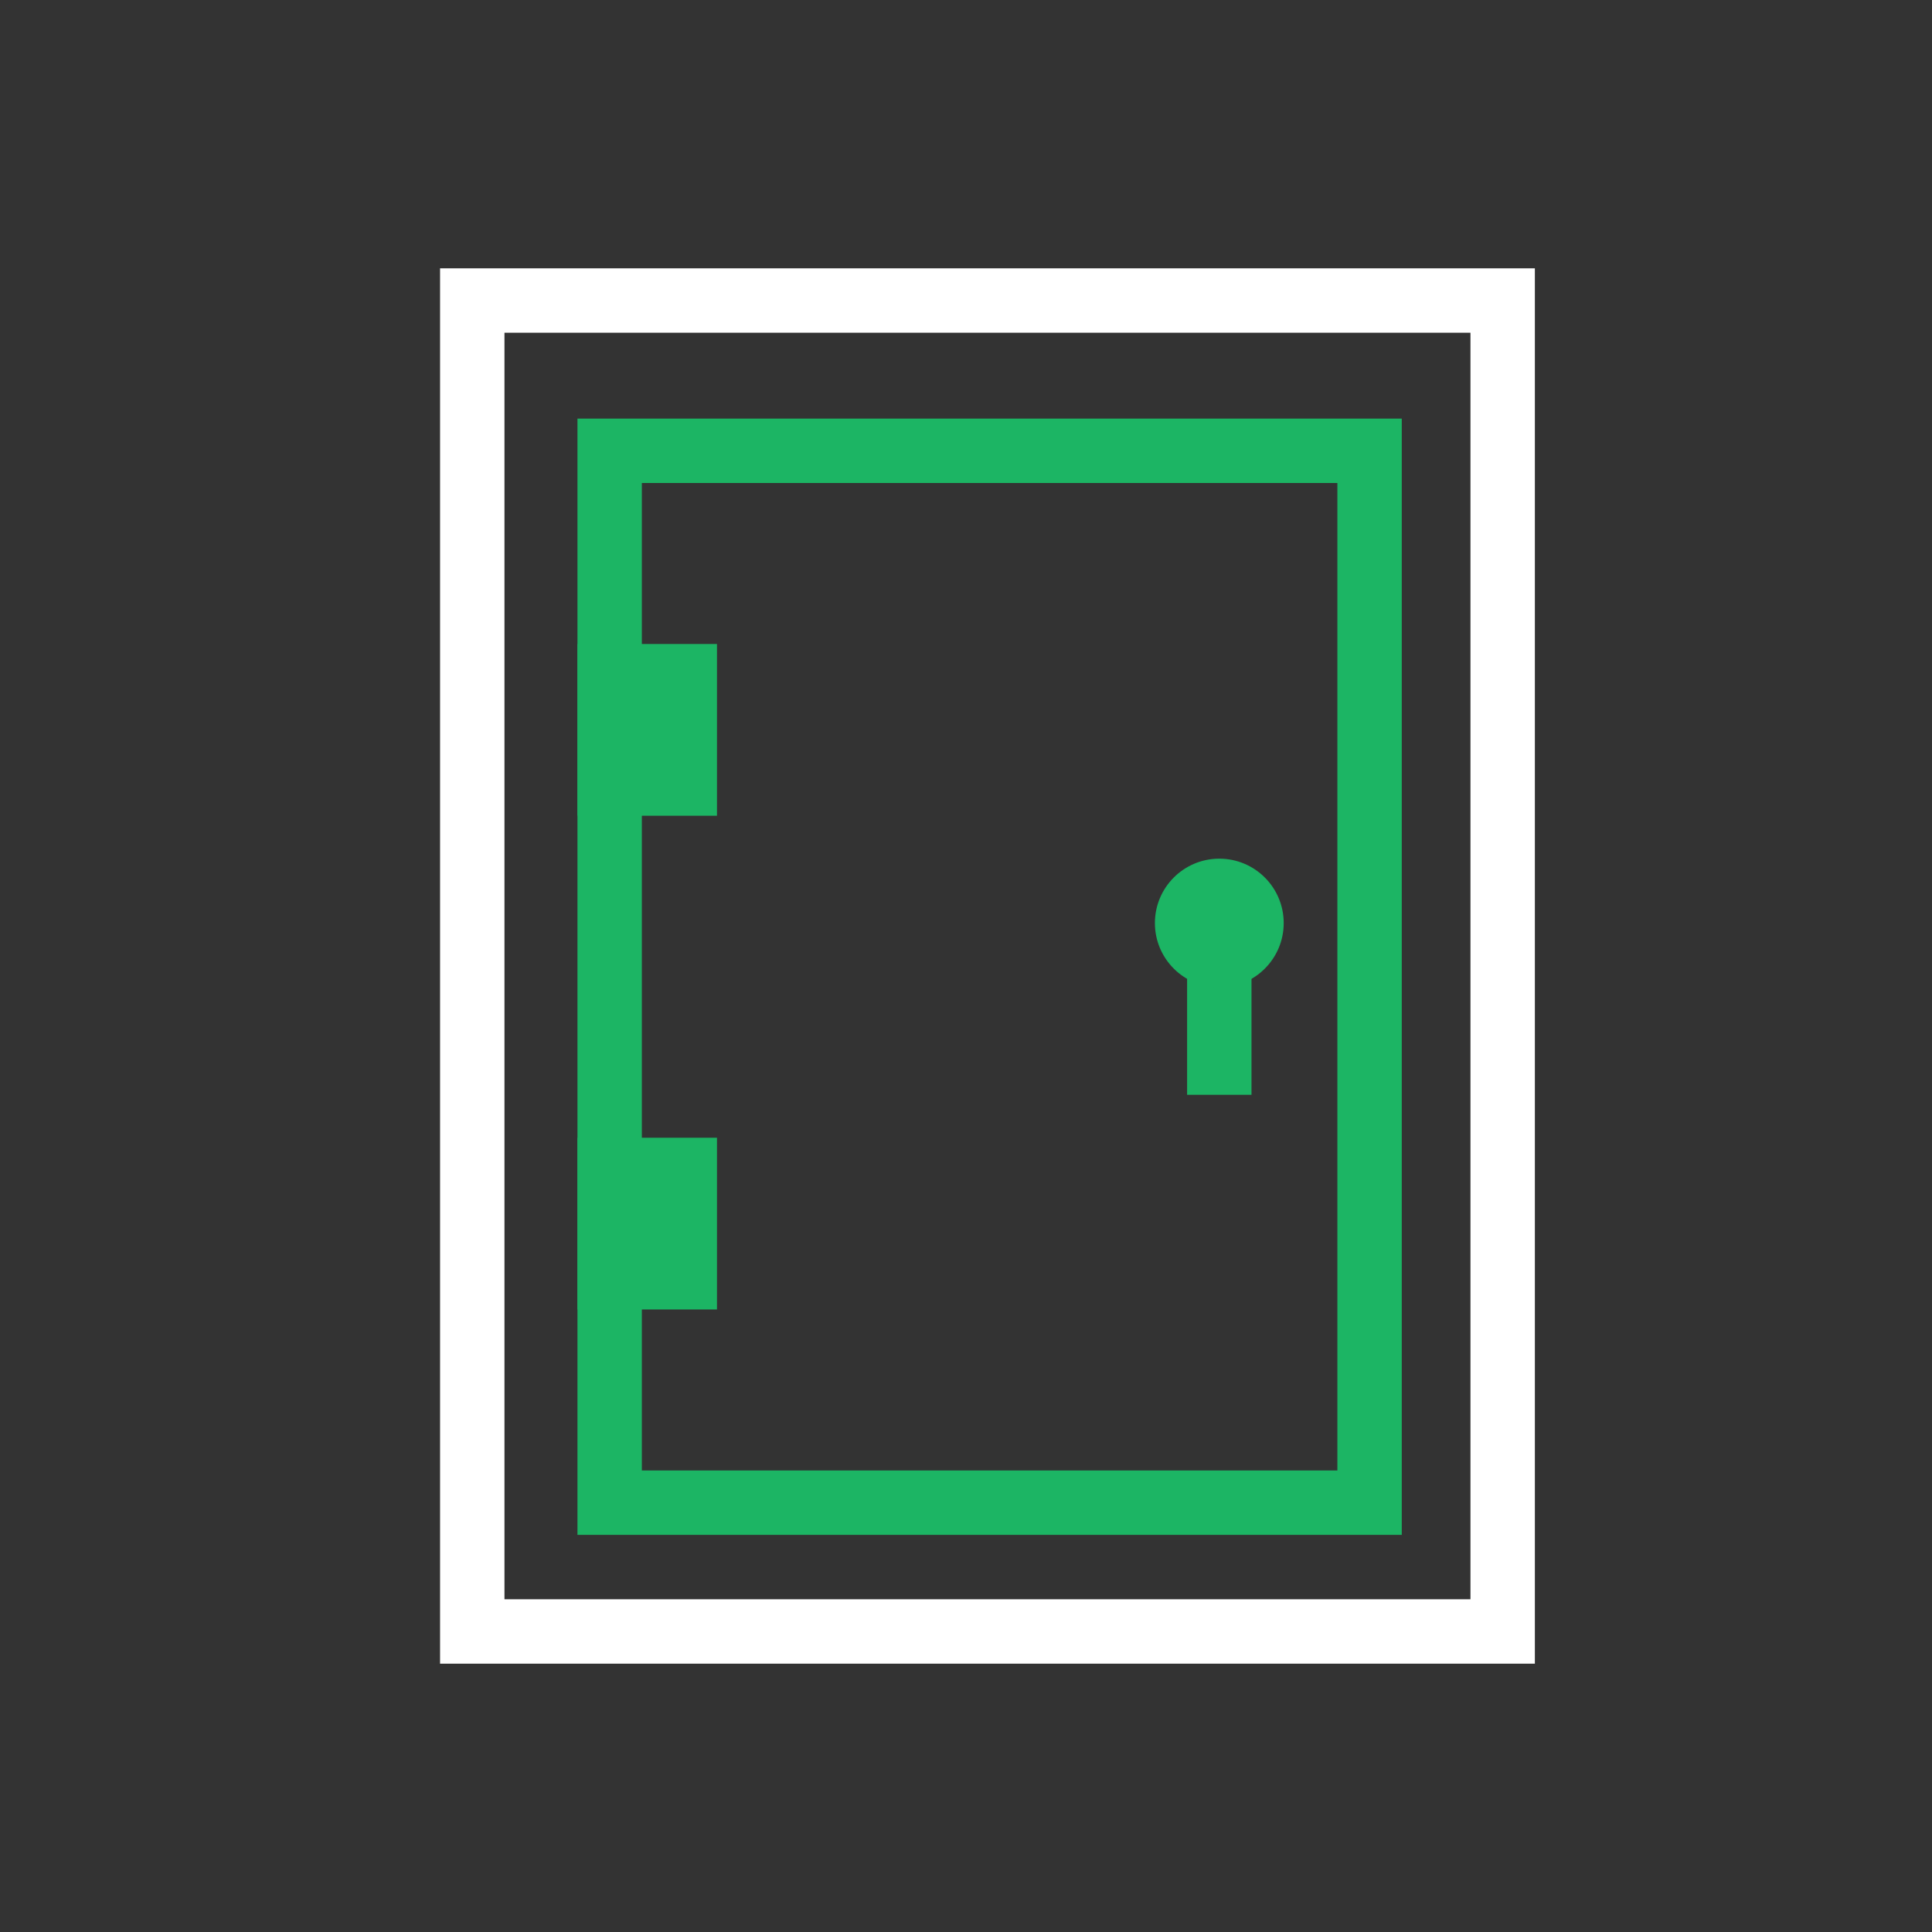
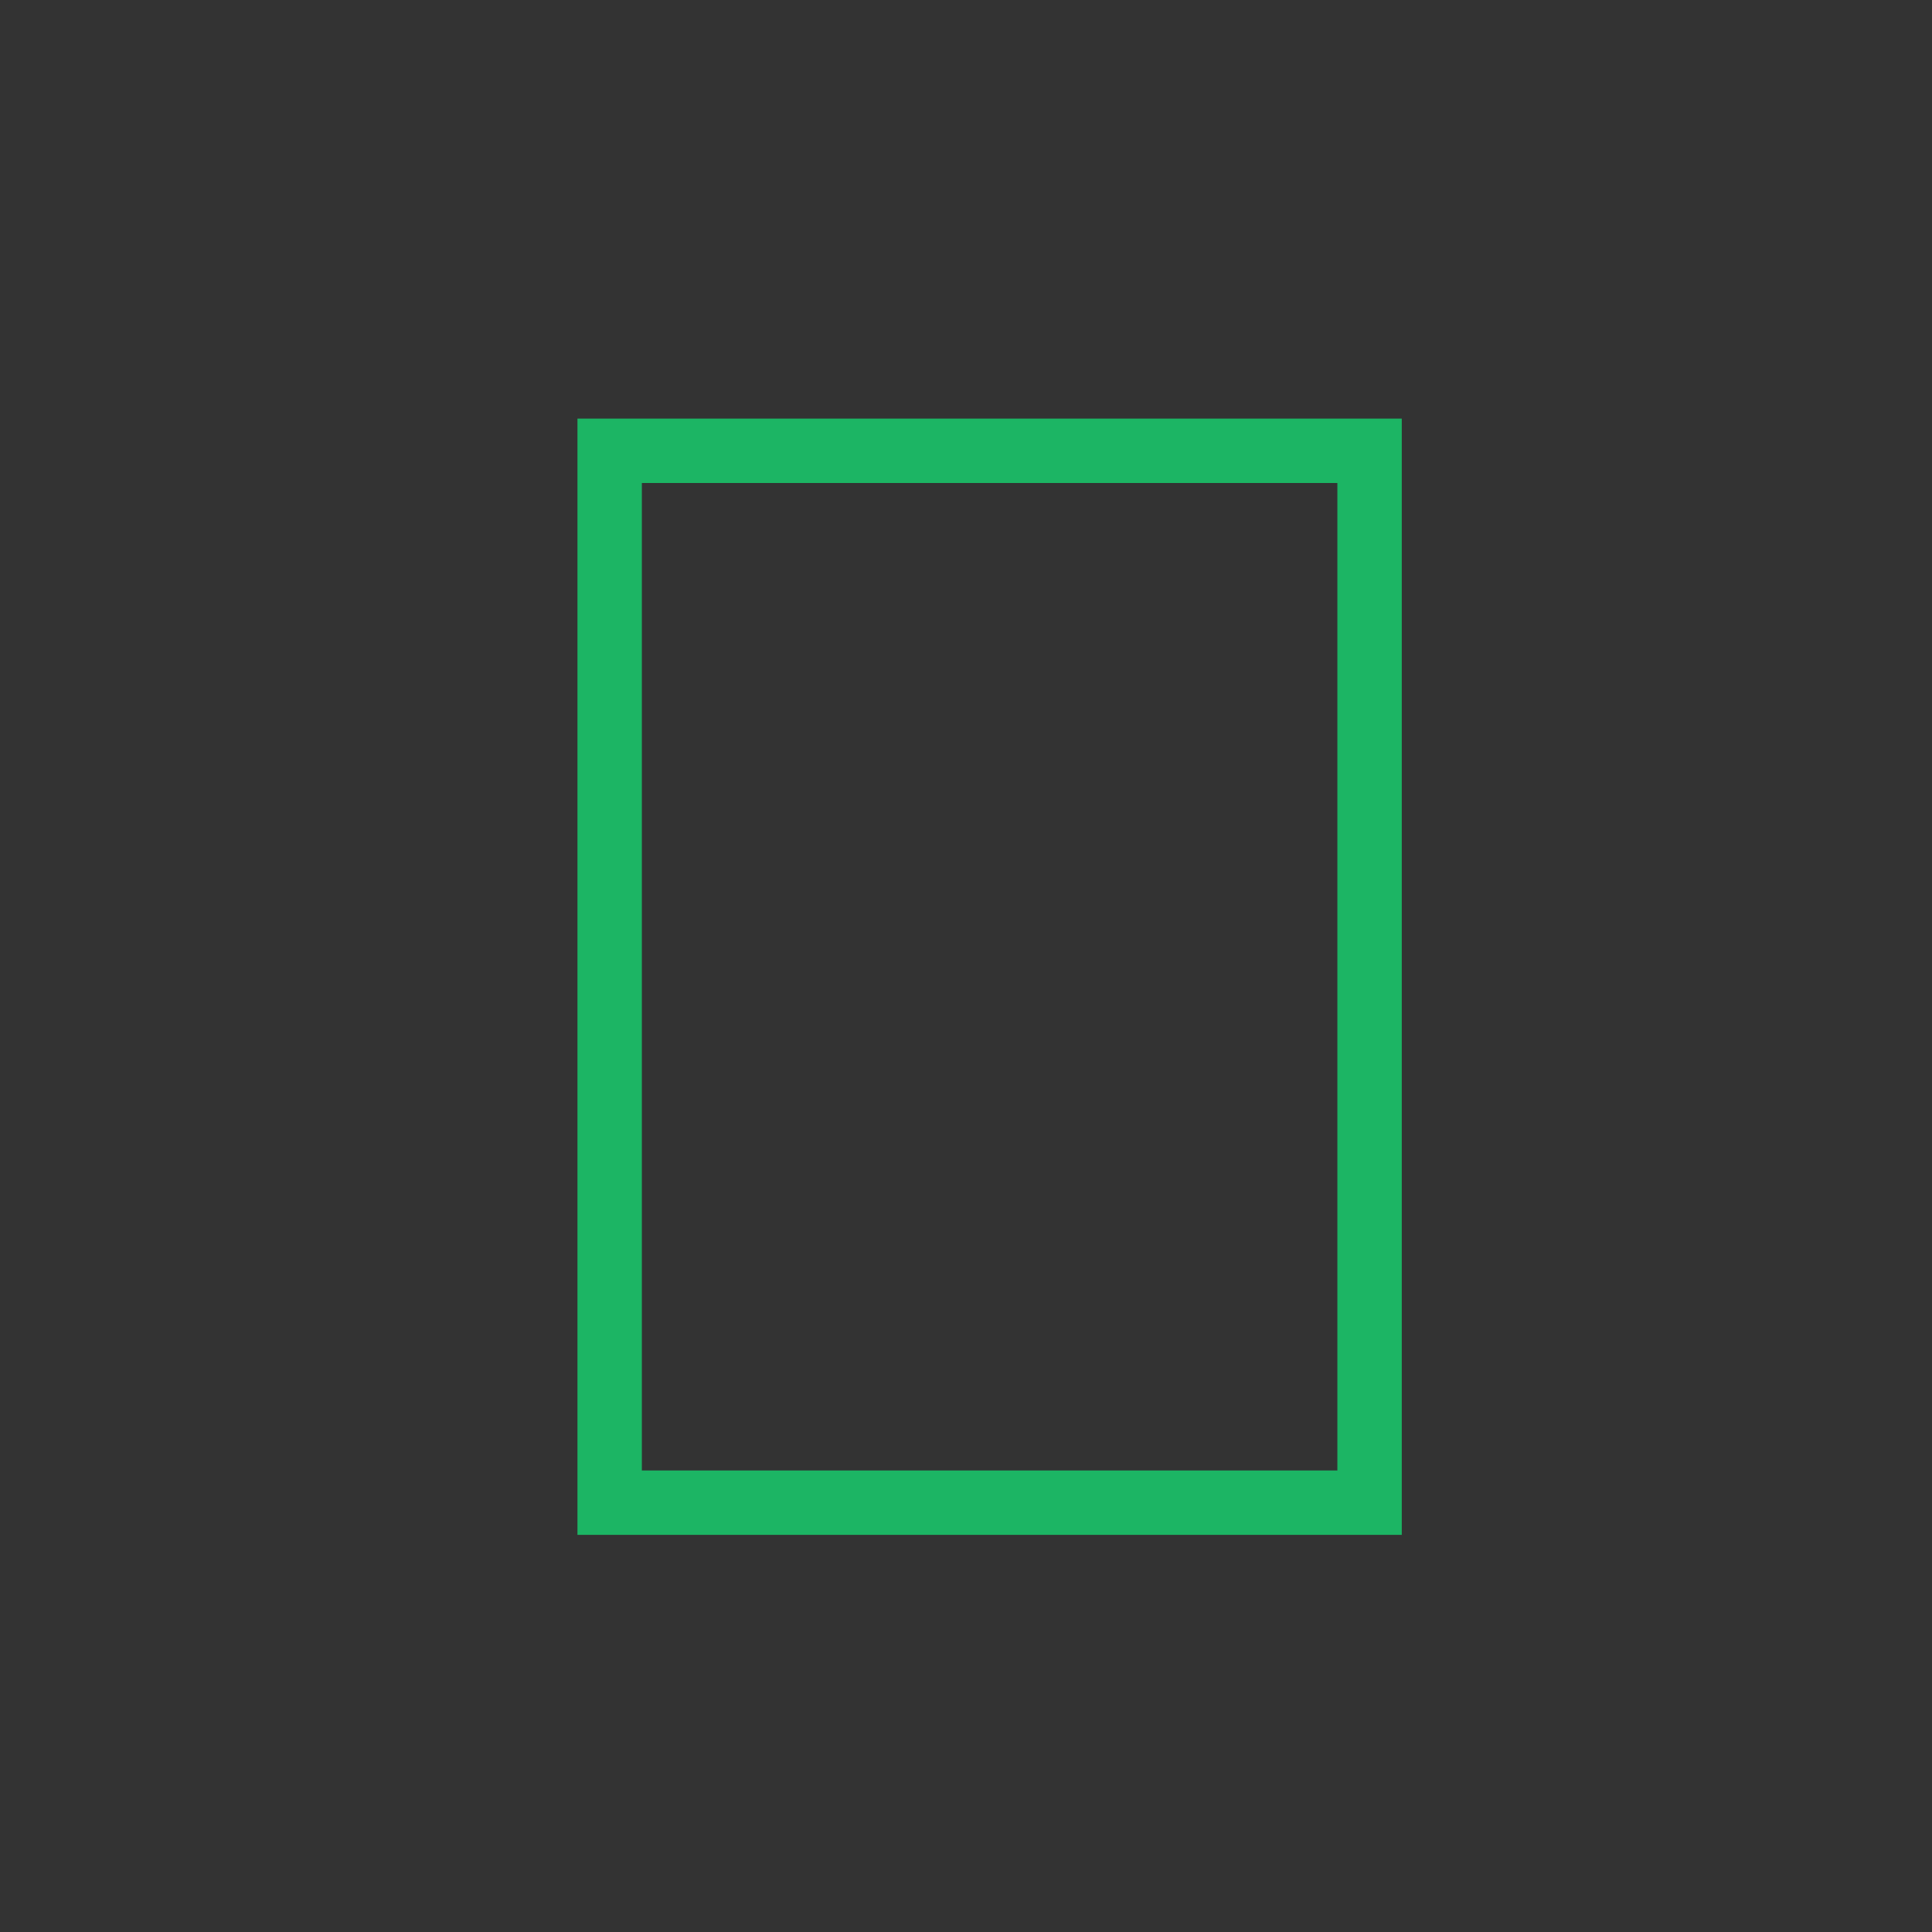
<svg xmlns="http://www.w3.org/2000/svg" version="1.1" id="Layer_1" x="0px" y="0px" viewBox="0 0 90 90" width="72" height="72" style="enable-background:new 0 0 90 90;" xml:space="preserve">
  <rect x="0" y="0" width="90" height="90" fill="#333333" stroke="none" />
  <style type="text/css">
	.st0{fill:none;stroke:#ffffff;stroke-width:3;stroke-miterlimit:10;}
	.st1{fill:none;stroke:#1CB564;stroke-width:3;stroke-miterlimit:10;}
	.st2{fill:#1CB564;}
</style>
-   <rect x="22" y="14" class="st0" width="48" height="62" />
  <g>
    <rect x="28.4" y="21" class="st1" width="35.4" height="49" />
-     <rect x="26.9" y="30" class="st2" width="6.5" height="8" />
-     <rect x="26.9" y="53" class="st2" width="6.5" height="8" />
-     <rect x="55.3" y="43" class="st2" width="3" height="8" />
-     <circle class="st2" cx="56.8" cy="43" r="3" />
  </g>
</svg>